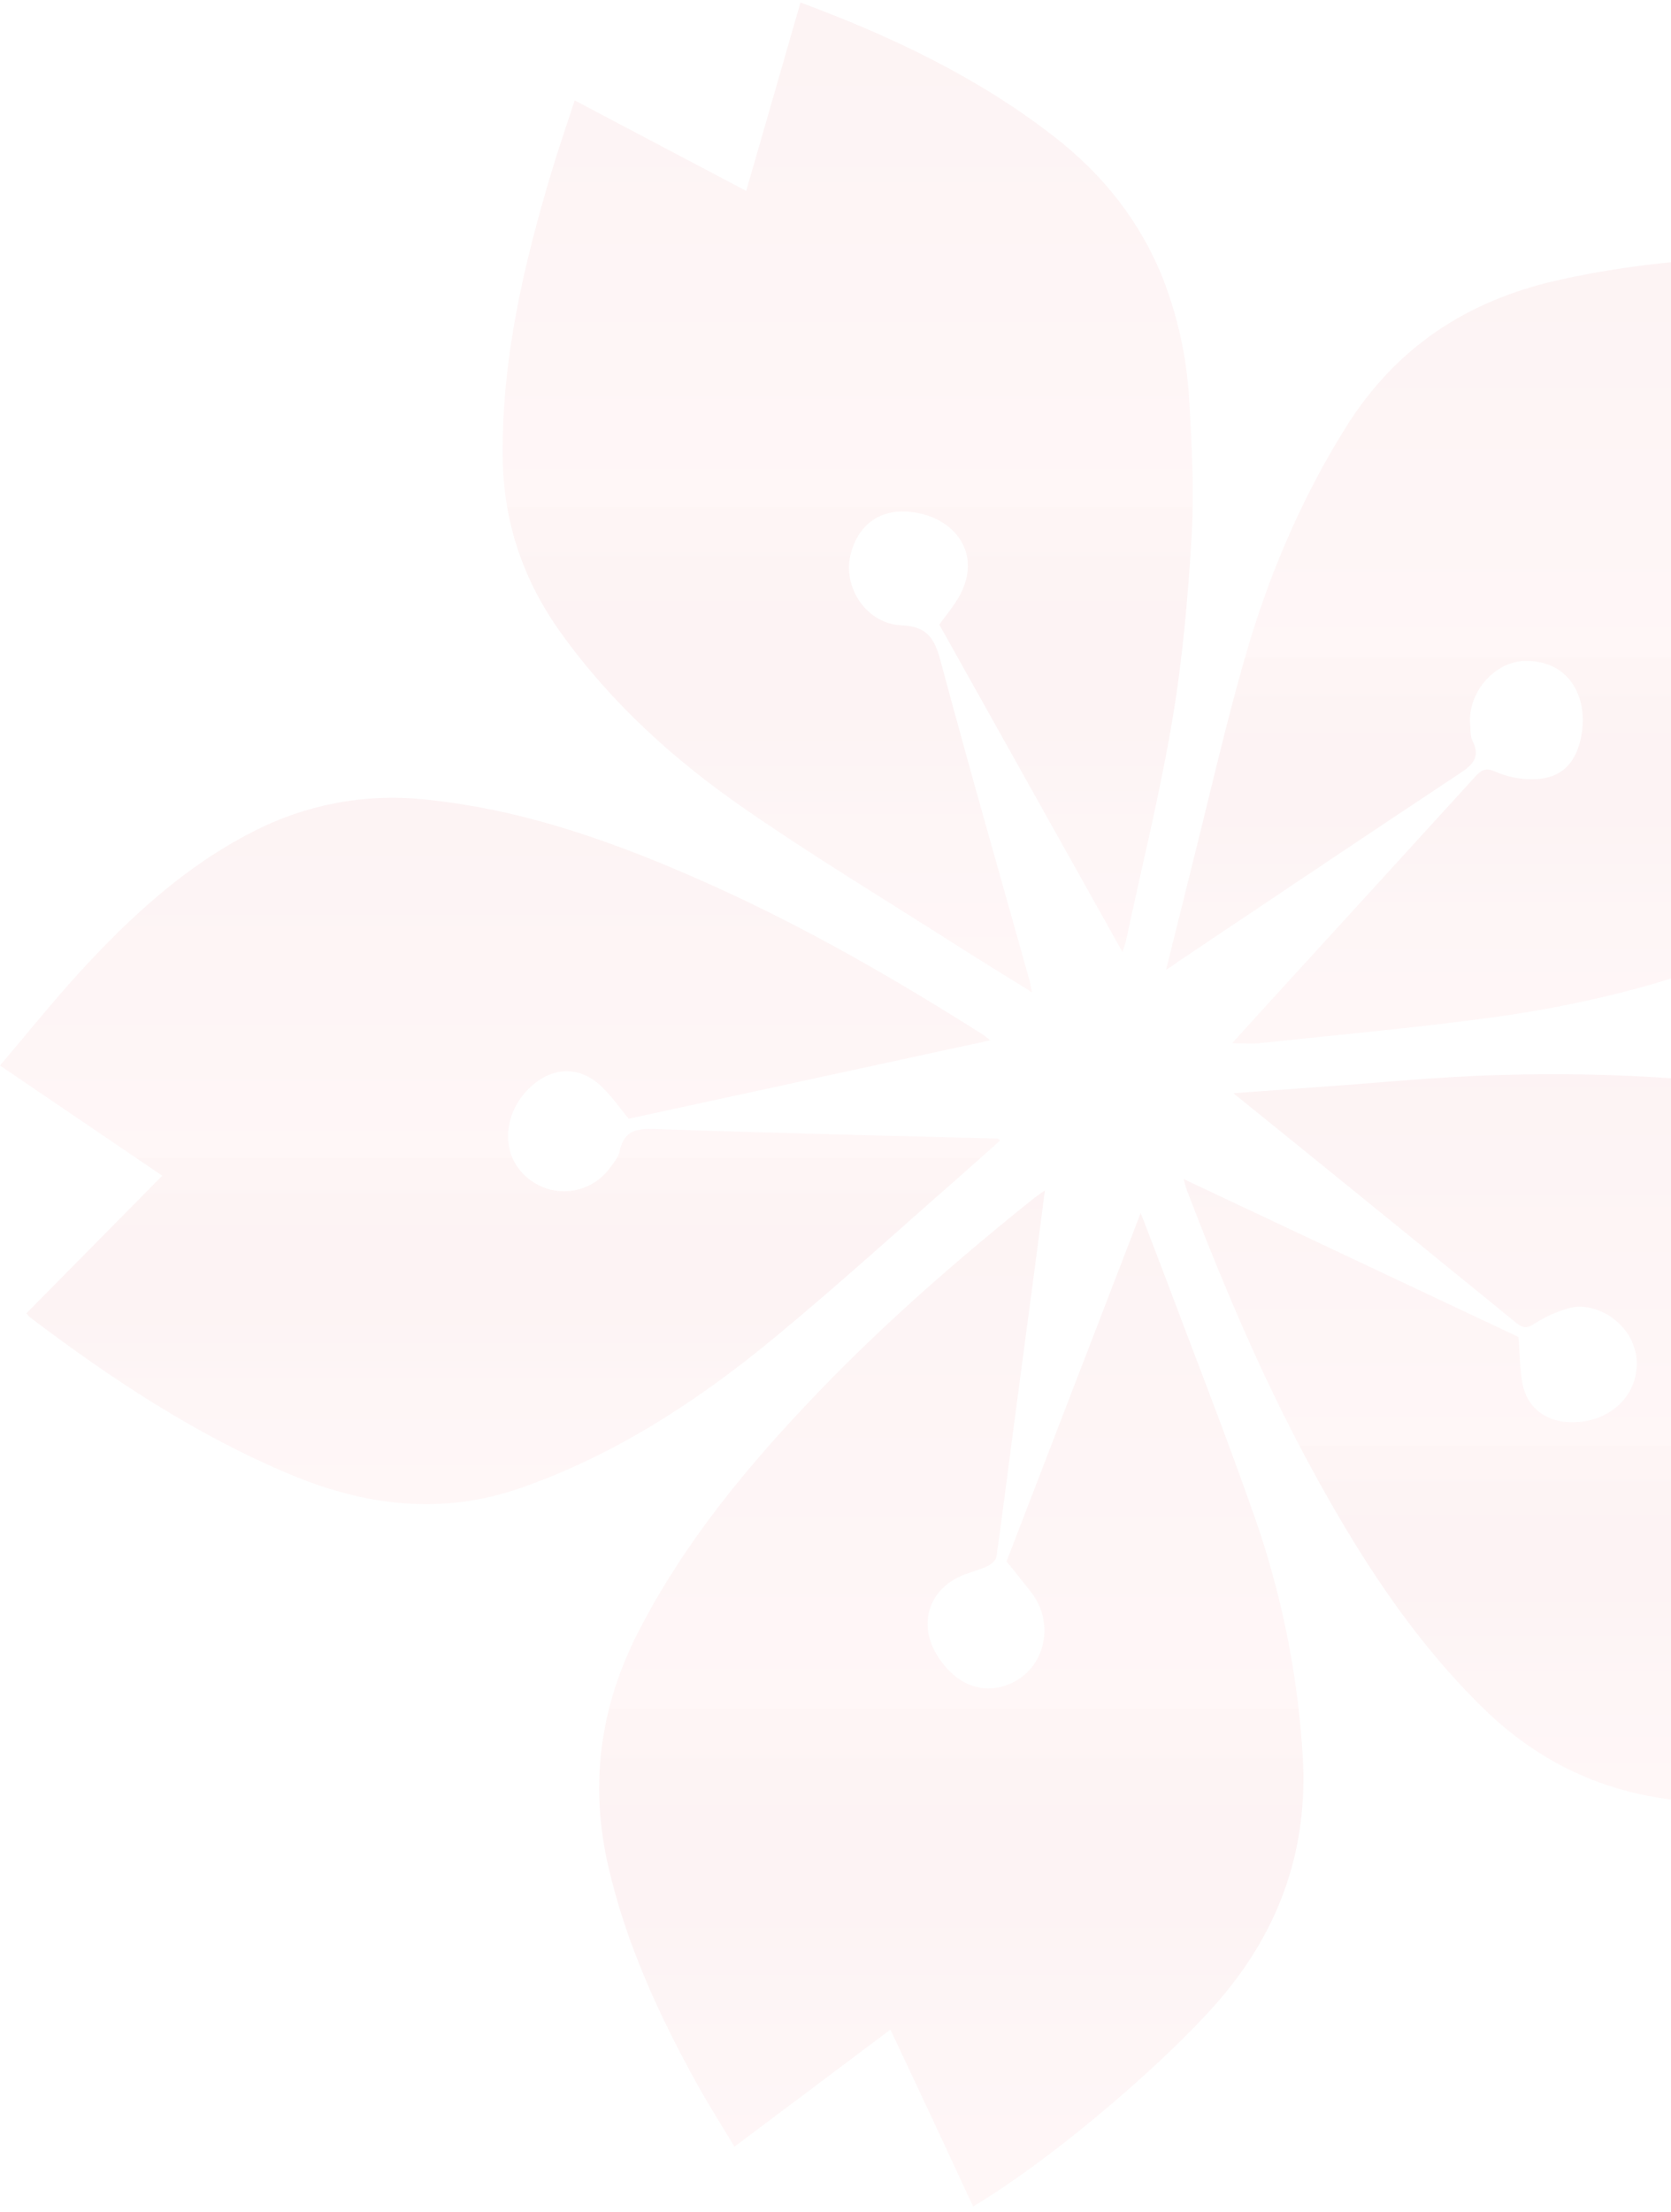
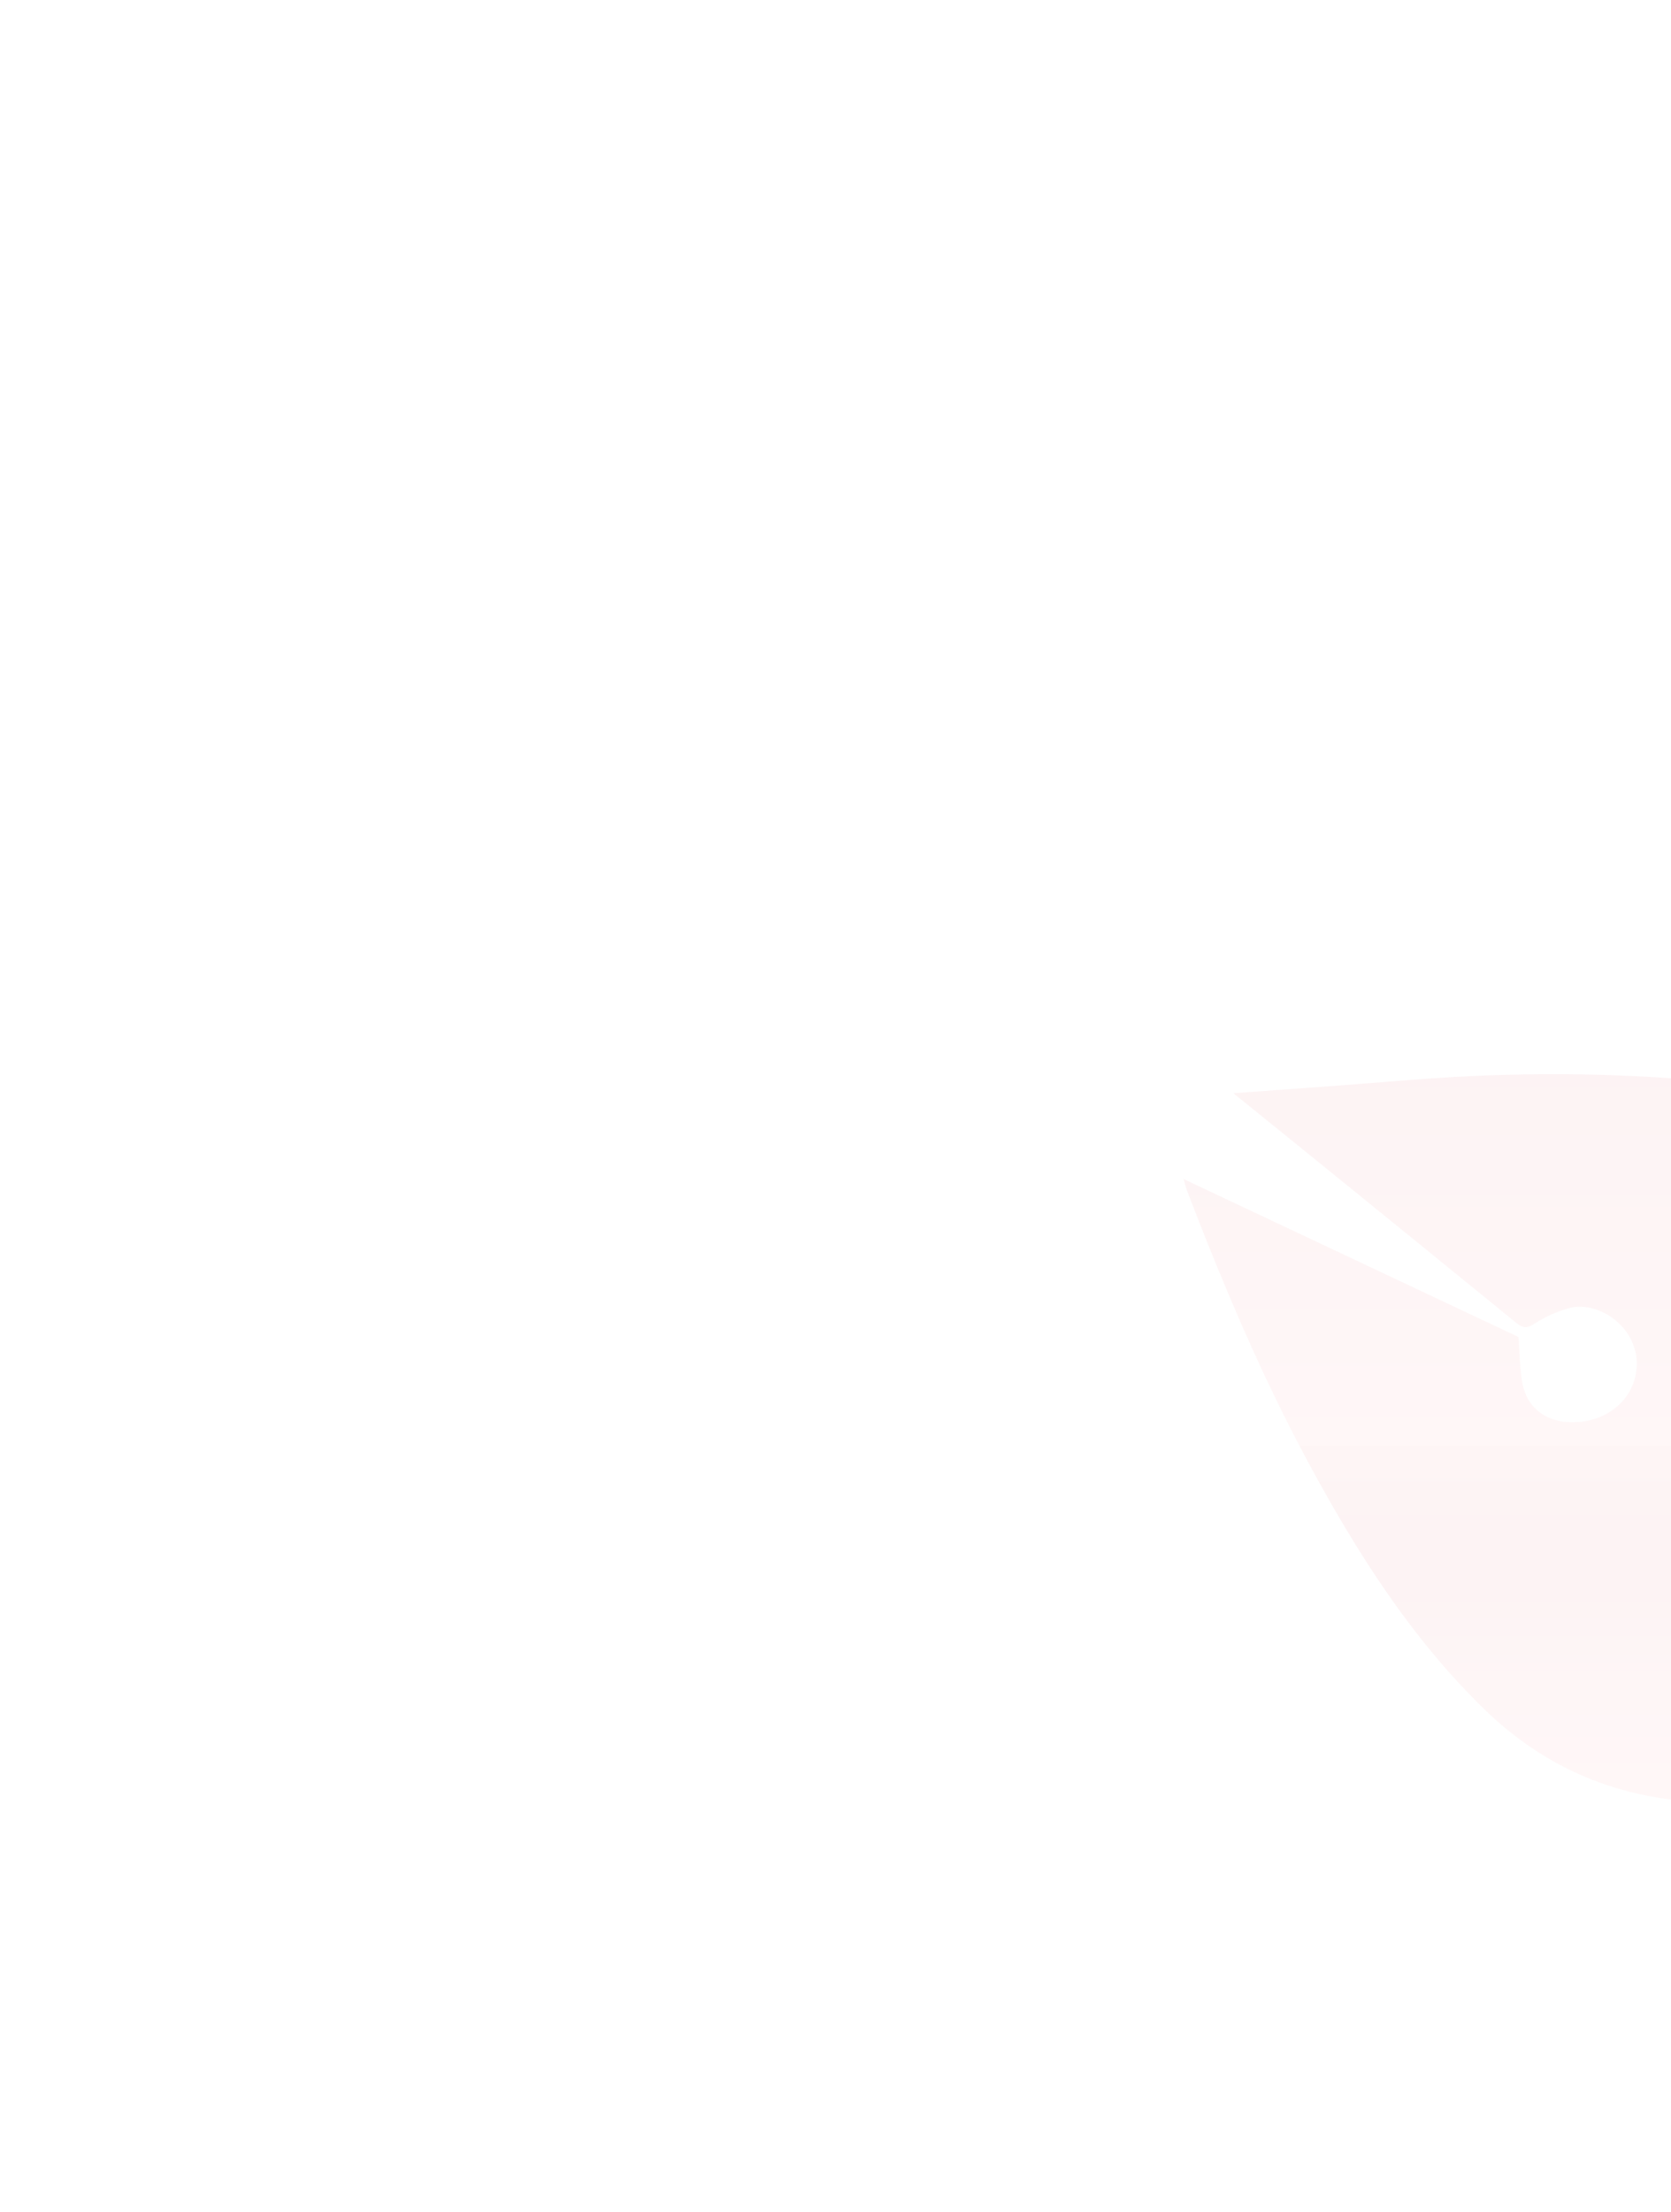
<svg xmlns="http://www.w3.org/2000/svg" width="220" height="291" viewBox="0 0 220 291" fill="none">
  <g style="mix-blend-mode:luminosity" opacity="0.05">
-     <path d="M137.568 156.611C137.14 159.908 136.757 162.89 136.364 165.869C135.363 173.409 134.36 180.951 133.356 188.493C132.636 193.943 131.965 199.401 131.186 204.844C131.117 205.32 130.442 205.853 129.927 206.085C128.672 206.657 127.281 206.942 126.057 207.566C122.127 209.562 121 213.866 123.327 217.688C125.577 221.39 128.919 222.899 132.348 221.767C137.432 220.089 139.153 213.796 135.724 209.428C134.754 208.19 133.76 206.96 132.518 205.423L150.181 159.59C151.311 162.534 152.316 165.097 153.287 167.678C157.338 178.48 161.574 189.223 165.368 200.113C168.783 210.006 170.846 220.326 171.499 230.785C172.344 243.717 168.157 254.759 159.522 264.278C151.896 272.676 137.943 284.441 128.115 290.293C126.328 286.447 124.558 282.611 122.767 278.786C120.976 274.961 119.146 271.083 117.23 267.018L107.1 274.622L96.695 282.424C95.022 279.636 93.342 277.005 91.826 274.28C86.752 265.114 82.398 255.69 80.047 245.371C77.613 234.621 79.035 224.482 84.008 214.762C90.122 202.821 98.573 192.685 107.764 183.127C116.625 173.911 126.244 165.556 136.201 157.584C136.556 157.316 136.931 157.07 137.568 156.611Z" fill="url(#paint0_linear_4006_7039)" />
-     <path d="M3.474 172.781L21.363 154.68L0 140.183C3.565 135.995 6.955 131.761 10.593 127.787C17.242 120.557 24.431 113.936 33.239 109.455C40.165 105.863 47.965 104.372 55.705 105.16C69.139 106.461 81.617 111.016 93.831 116.513C106.25 122.104 118.018 128.902 129.526 136.192C129.813 136.405 130.089 136.632 130.353 136.873L82.765 147.182C81.61 145.771 80.57 144.301 79.312 143.05C76.512 140.268 72.906 140.264 69.978 142.887C66.576 145.934 65.888 150.756 68.402 153.884C69.119 154.787 70.03 155.512 71.065 156.005C72.1 156.498 73.231 156.746 74.375 156.729C75.518 156.712 76.643 156.432 77.663 155.909C78.684 155.386 79.573 154.634 80.264 153.711C80.79 153.006 81.398 152.269 81.576 151.458C82.167 148.729 83.794 148.447 86.284 148.535C101.308 149.071 116.338 149.392 131.369 149.79C131.407 149.79 131.445 149.857 131.661 150.058C130.033 151.507 128.44 152.953 126.82 154.37C118.54 161.605 110.405 169.026 101.93 176.017C91.908 184.288 81.109 191.332 68.767 195.69C58.261 199.402 48.134 198.158 38.084 193.927C25.717 188.737 14.637 181.386 3.968 173.327C3.786 173.162 3.62 172.979 3.474 172.781Z" fill="url(#paint1_linear_4006_7039)" />
-     <path d="M75.663 13.209L98.243 25.118L105.39 0.33C117.399 4.79 128.729 10.159 138.814 17.997C145.293 23.031 150.217 29.25 153.229 36.953C155.168 42.038 156.299 47.403 156.578 52.847C156.926 58.745 157.232 64.693 156.884 70.577C156.407 78.629 155.695 86.71 154.359 94.653C152.725 104.366 150.346 113.952 148.28 123.594C148.183 124.045 148.019 124.482 147.786 125.258L123.665 82.172C124.329 81.27 125.056 80.357 125.7 79.405C129.873 73.351 125.947 67.975 119.836 67.337C114.822 66.815 112.418 70.312 111.879 73.475C111.156 77.688 114.314 82.084 118.657 82.264C122.177 82.412 123.071 84.087 123.874 87.105C127.63 101.126 131.646 115.08 135.562 129.059C135.667 129.436 135.715 129.827 135.851 130.536C132.505 128.456 129.403 126.566 126.343 124.613C116.863 118.567 107.216 112.749 97.979 106.361C88.743 99.973 80.48 92.502 73.865 83.29C68.903 76.38 66.26 68.729 66.18 60.078C66.058 47.146 68.962 34.796 72.63 22.559C73.549 19.488 74.602 16.466 75.663 13.209Z" fill="url(#paint2_linear_4006_7039)" />
-     <path d="M153.523 127.59C154.734 122.735 155.805 118.385 156.897 114.041C159.202 104.875 161.293 95.648 163.89 86.57C166.972 75.821 171.305 65.597 177.279 56.078C183.845 45.656 193.151 39.585 204.927 36.906C217.032 34.152 229.27 33.556 241.619 33.75C242.885 33.772 244.151 33.75 245.699 33.75C244.238 42.279 242.812 50.595 241.38 58.951H266.766C266.631 61.419 266.704 64.052 266.311 66.612C265.16 74.118 264.127 81.659 262.468 89.056C260.827 96.382 257.947 103.274 253.28 109.285C248.279 115.73 241.745 120.01 234.473 123.292C222.426 128.729 209.782 132.008 196.765 133.813C186.478 135.223 176.121 136.143 165.793 137.246C164.715 137.359 163.612 137.246 162.225 137.246C164.558 134.68 166.745 132.247 168.971 129.825C177.392 120.621 185.804 111.41 194.209 102.192C195.085 101.222 195.7 100.972 196.956 101.554C198.278 102.126 199.693 102.448 201.129 102.506C204.788 102.721 207.166 101.095 208.046 97.492C209.361 92.109 206.819 86.87 200.82 86.954C196.74 87.011 193.169 91.168 193.562 95.398C193.628 96.103 193.562 96.879 193.868 97.471C194.911 99.587 193.948 100.588 192.237 101.719C179.759 109.973 167.347 118.325 154.915 126.645C154.612 126.899 154.278 127.107 153.523 127.59Z" fill="url(#paint3_linear_4006_7039)" />
    <path d="M155.828 155.115L199.914 175.895C200.102 178.165 200.081 180.171 200.46 182.096C201.055 185.104 203.336 186.894 206.372 187.095C210.827 187.385 214.597 184.758 215.355 180.845C216.458 175.147 210.737 170.945 206.508 172.122C204.909 172.572 203.385 173.261 201.987 174.167C200.982 174.83 200.412 174.682 199.605 174.023C190.099 166.281 180.577 158.548 171.039 150.825C168.257 148.575 165.475 146.333 162.387 143.83C166.459 143.534 170.114 143.259 173.773 143.001C181.671 142.448 189.561 141.633 197.47 141.429C205.215 141.185 212.968 141.345 220.697 141.908C226.289 142.349 231.871 143.569 237.337 144.94C248.908 147.838 257.23 155.115 263.225 165.417C269.777 176.667 274.291 188.752 277.911 201.229C278.151 202.054 278.391 202.883 278.669 203.849L253.533 207.466C256.343 215.635 259.097 223.645 261.952 231.94C257.574 232.97 253.342 234.073 249.085 234.948C240.984 236.642 232.714 237.366 224.446 237.105C213.196 236.721 203.493 232.727 195.376 224.833C185.722 215.423 178.589 204.159 172.218 192.348C166.011 180.841 160.944 168.805 156.259 156.592C156.127 156.222 156.047 155.87 155.828 155.115Z" fill="url(#paint4_linear_4006_7039)" />
  </g>
  <defs>
    <linearGradient id="paint0_linear_4006_7039" x1="125.245" y1="290.293" x2="125.245" y2="156.611" gradientUnits="userSpaceOnUse">
      <stop stop-color="#FE5858" />
      <stop offset="0.078" stop-color="#F74550" />
      <stop offset="0.17" stop-color="#E43A44" />
      <stop offset="0.28" stop-color="#CE0814" />
      <stop offset="0.39" stop-color="#CE0814" />
      <stop offset="0.49" stop-color="#EE362B" />
      <stop offset="0.49" stop-color="#FF505A" />
      <stop offset="1" stop-color="#CE0814" />
    </linearGradient>
    <linearGradient id="paint1_linear_4006_7039" x1="65.83" y1="197.892" x2="65.83" y2="104.955" gradientUnits="userSpaceOnUse">
      <stop stop-color="#FE5858" />
      <stop offset="0.078" stop-color="#F74550" />
      <stop offset="0.17" stop-color="#E43A44" />
      <stop offset="0.28" stop-color="#CE0814" />
      <stop offset="0.39" stop-color="#CE0814" />
      <stop offset="0.49" stop-color="#EE362B" />
      <stop offset="0.49" stop-color="#FF505A" />
      <stop offset="1" stop-color="#CE0814" />
    </linearGradient>
    <linearGradient id="paint2_linear_4006_7039" x1="111.606" y1="130.536" x2="111.606" y2="0.33" gradientUnits="userSpaceOnUse">
      <stop stop-color="#FE5858" />
      <stop offset="0.078" stop-color="#F74550" />
      <stop offset="0.17" stop-color="#E43A44" />
      <stop offset="0.28" stop-color="#CE0814" />
      <stop offset="0.39" stop-color="#CE0814" />
      <stop offset="0.49" stop-color="#EE362B" />
      <stop offset="0.49" stop-color="#FF505A" />
      <stop offset="1" stop-color="#CE0814" />
    </linearGradient>
    <linearGradient id="paint3_linear_4006_7039" x1="210.145" y1="137.297" x2="210.145" y2="33.717" gradientUnits="userSpaceOnUse">
      <stop stop-color="#FE5858" />
      <stop offset="0.078" stop-color="#F74550" />
      <stop offset="0.17" stop-color="#E43A44" />
      <stop offset="0.28" stop-color="#CE0814" />
      <stop offset="0.39" stop-color="#CE0814" />
      <stop offset="0.49" stop-color="#EE362B" />
      <stop offset="0.49" stop-color="#FF505A" />
      <stop offset="1" stop-color="#CE0814" />
    </linearGradient>
    <linearGradient id="paint4_linear_4006_7039" x1="217.249" y1="237.157" x2="217.249" y2="141.318" gradientUnits="userSpaceOnUse">
      <stop stop-color="#FE5858" />
      <stop offset="0.078" stop-color="#F74550" />
      <stop offset="0.17" stop-color="#E43A44" />
      <stop offset="0.28" stop-color="#CE0814" />
      <stop offset="0.39" stop-color="#CE0814" />
      <stop offset="0.49" stop-color="#EE362B" />
      <stop offset="0.49" stop-color="#FF505A" />
      <stop offset="1" stop-color="#CE0814" />
    </linearGradient>
  </defs>
</svg>